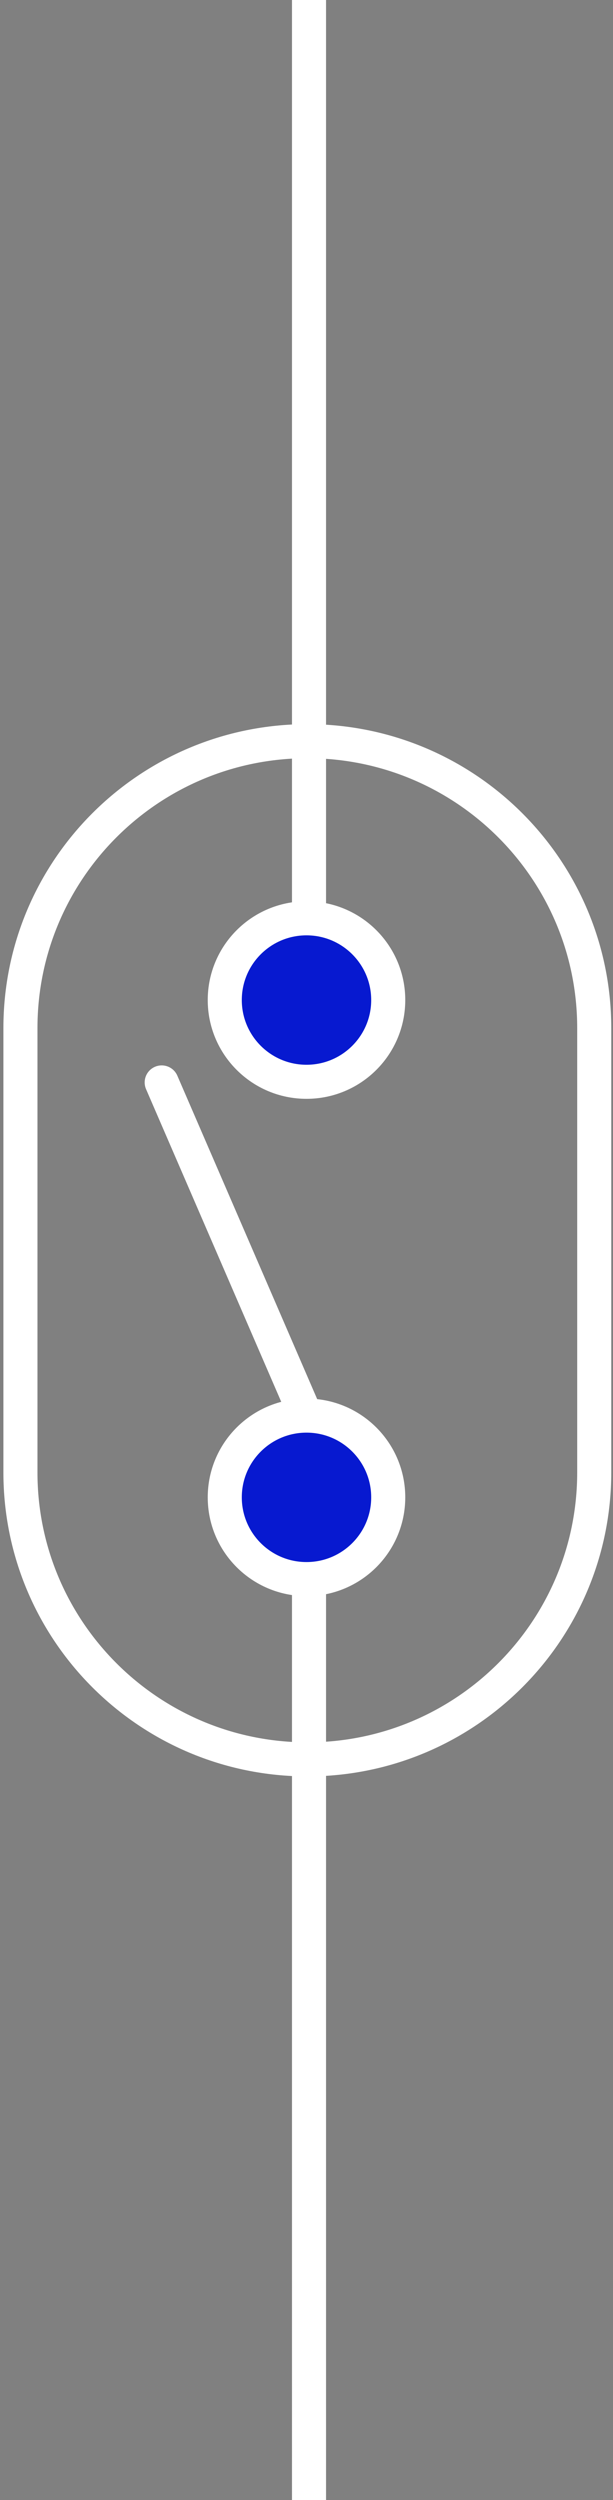
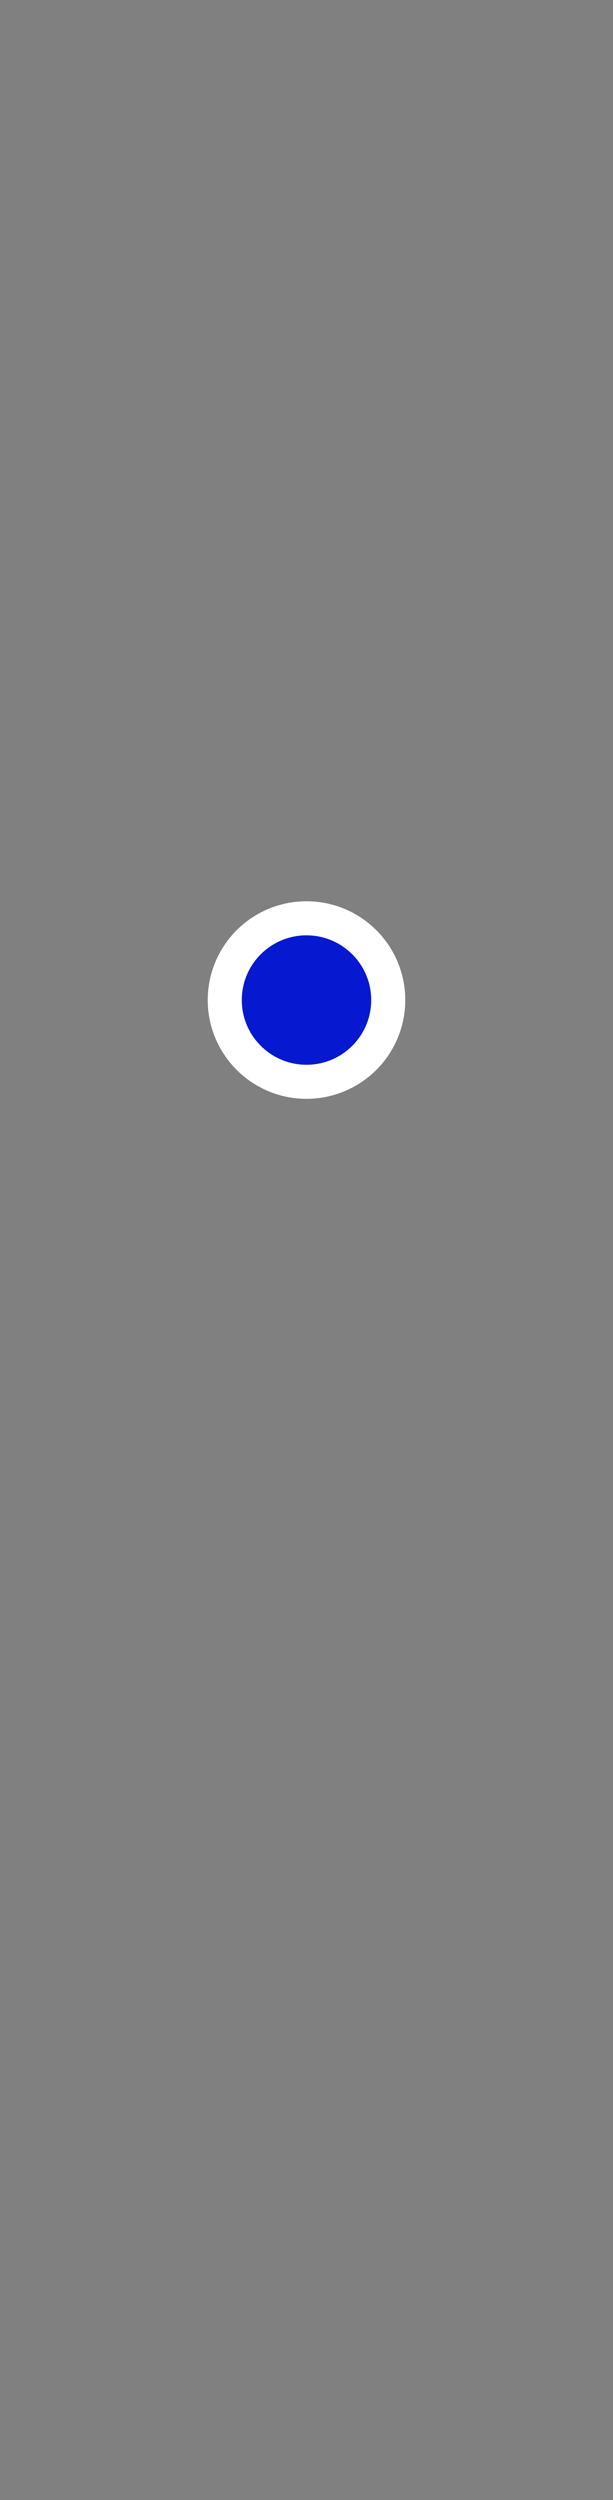
<svg xmlns="http://www.w3.org/2000/svg" width="90" height="367" viewBox="0 0 90 367" fill="none">
  <rect x="0" y="0" width="90" height="367" fill="#808080" stroke="none" />
-   <path d="M45.369 134.801L45.369 -35.199" stroke="white" stroke-width="5" stroke-linecap="square" />
-   <path d="M45.369 232.357L45.369 402.357" stroke="white" stroke-width="5" stroke-linecap="square" />
-   <path d="M45.481 209.168L23.74 158.893" stroke="white" stroke-width="5" stroke-linecap="round" />
-   <path d="M3 150.922L3 216.143C3 239.407 21.859 258.266 45.122 258.266C68.385 258.266 87.244 239.407 87.244 216.143L87.244 150.922C87.244 127.659 68.385 108.8 45.122 108.8C21.859 108.8 3 127.659 3 150.922Z" stroke="white" stroke-width="5" stroke-linecap="round" />
  <path d="M57 146.801C57 153.428 51.627 158.801 45 158.801C38.373 158.801 33 153.428 33 146.801C33 140.173 38.373 134.801 45 134.801C51.627 134.801 57 140.173 57 146.801Z" fill="#0719D0" stroke="white" stroke-width="5" />
-   <path d="M57 219.801C57 226.428 51.627 231.801 45 231.801C38.373 231.801 33 226.428 33 219.801C33 213.173 38.373 207.801 45 207.801C51.627 207.801 57 213.173 57 219.801Z" fill="#0719D0" stroke="white" stroke-width="5" />
</svg>